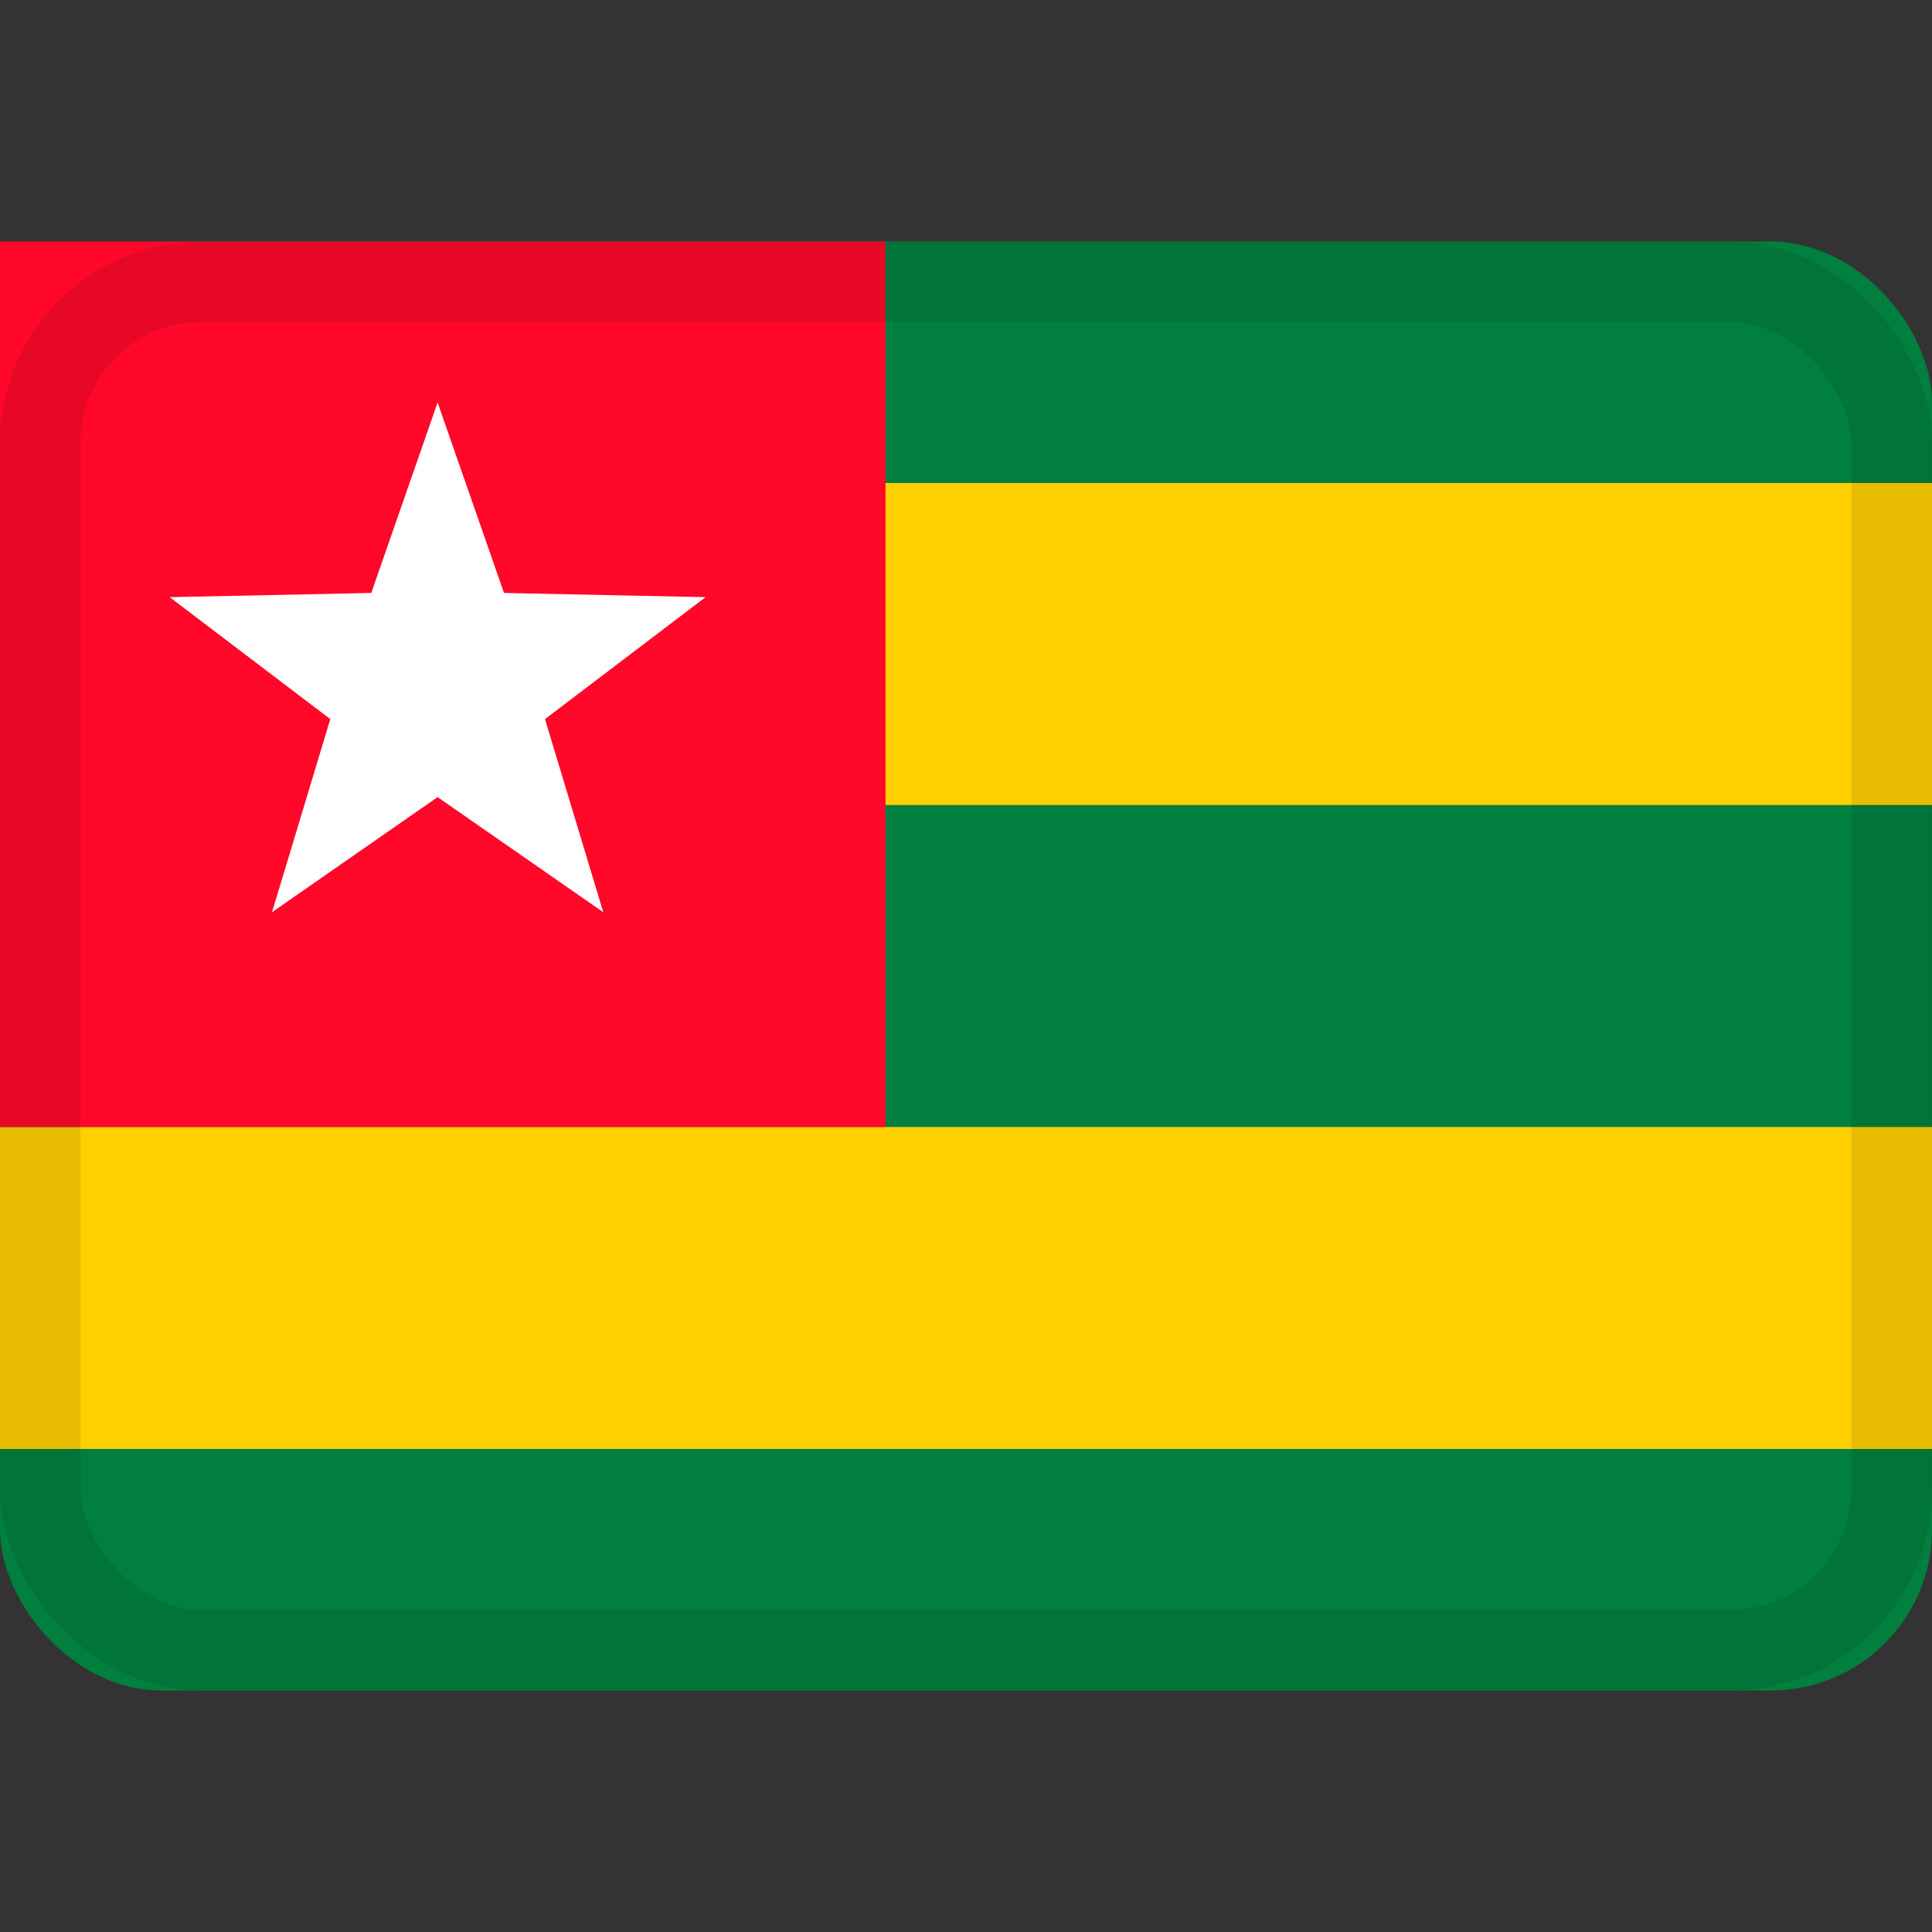
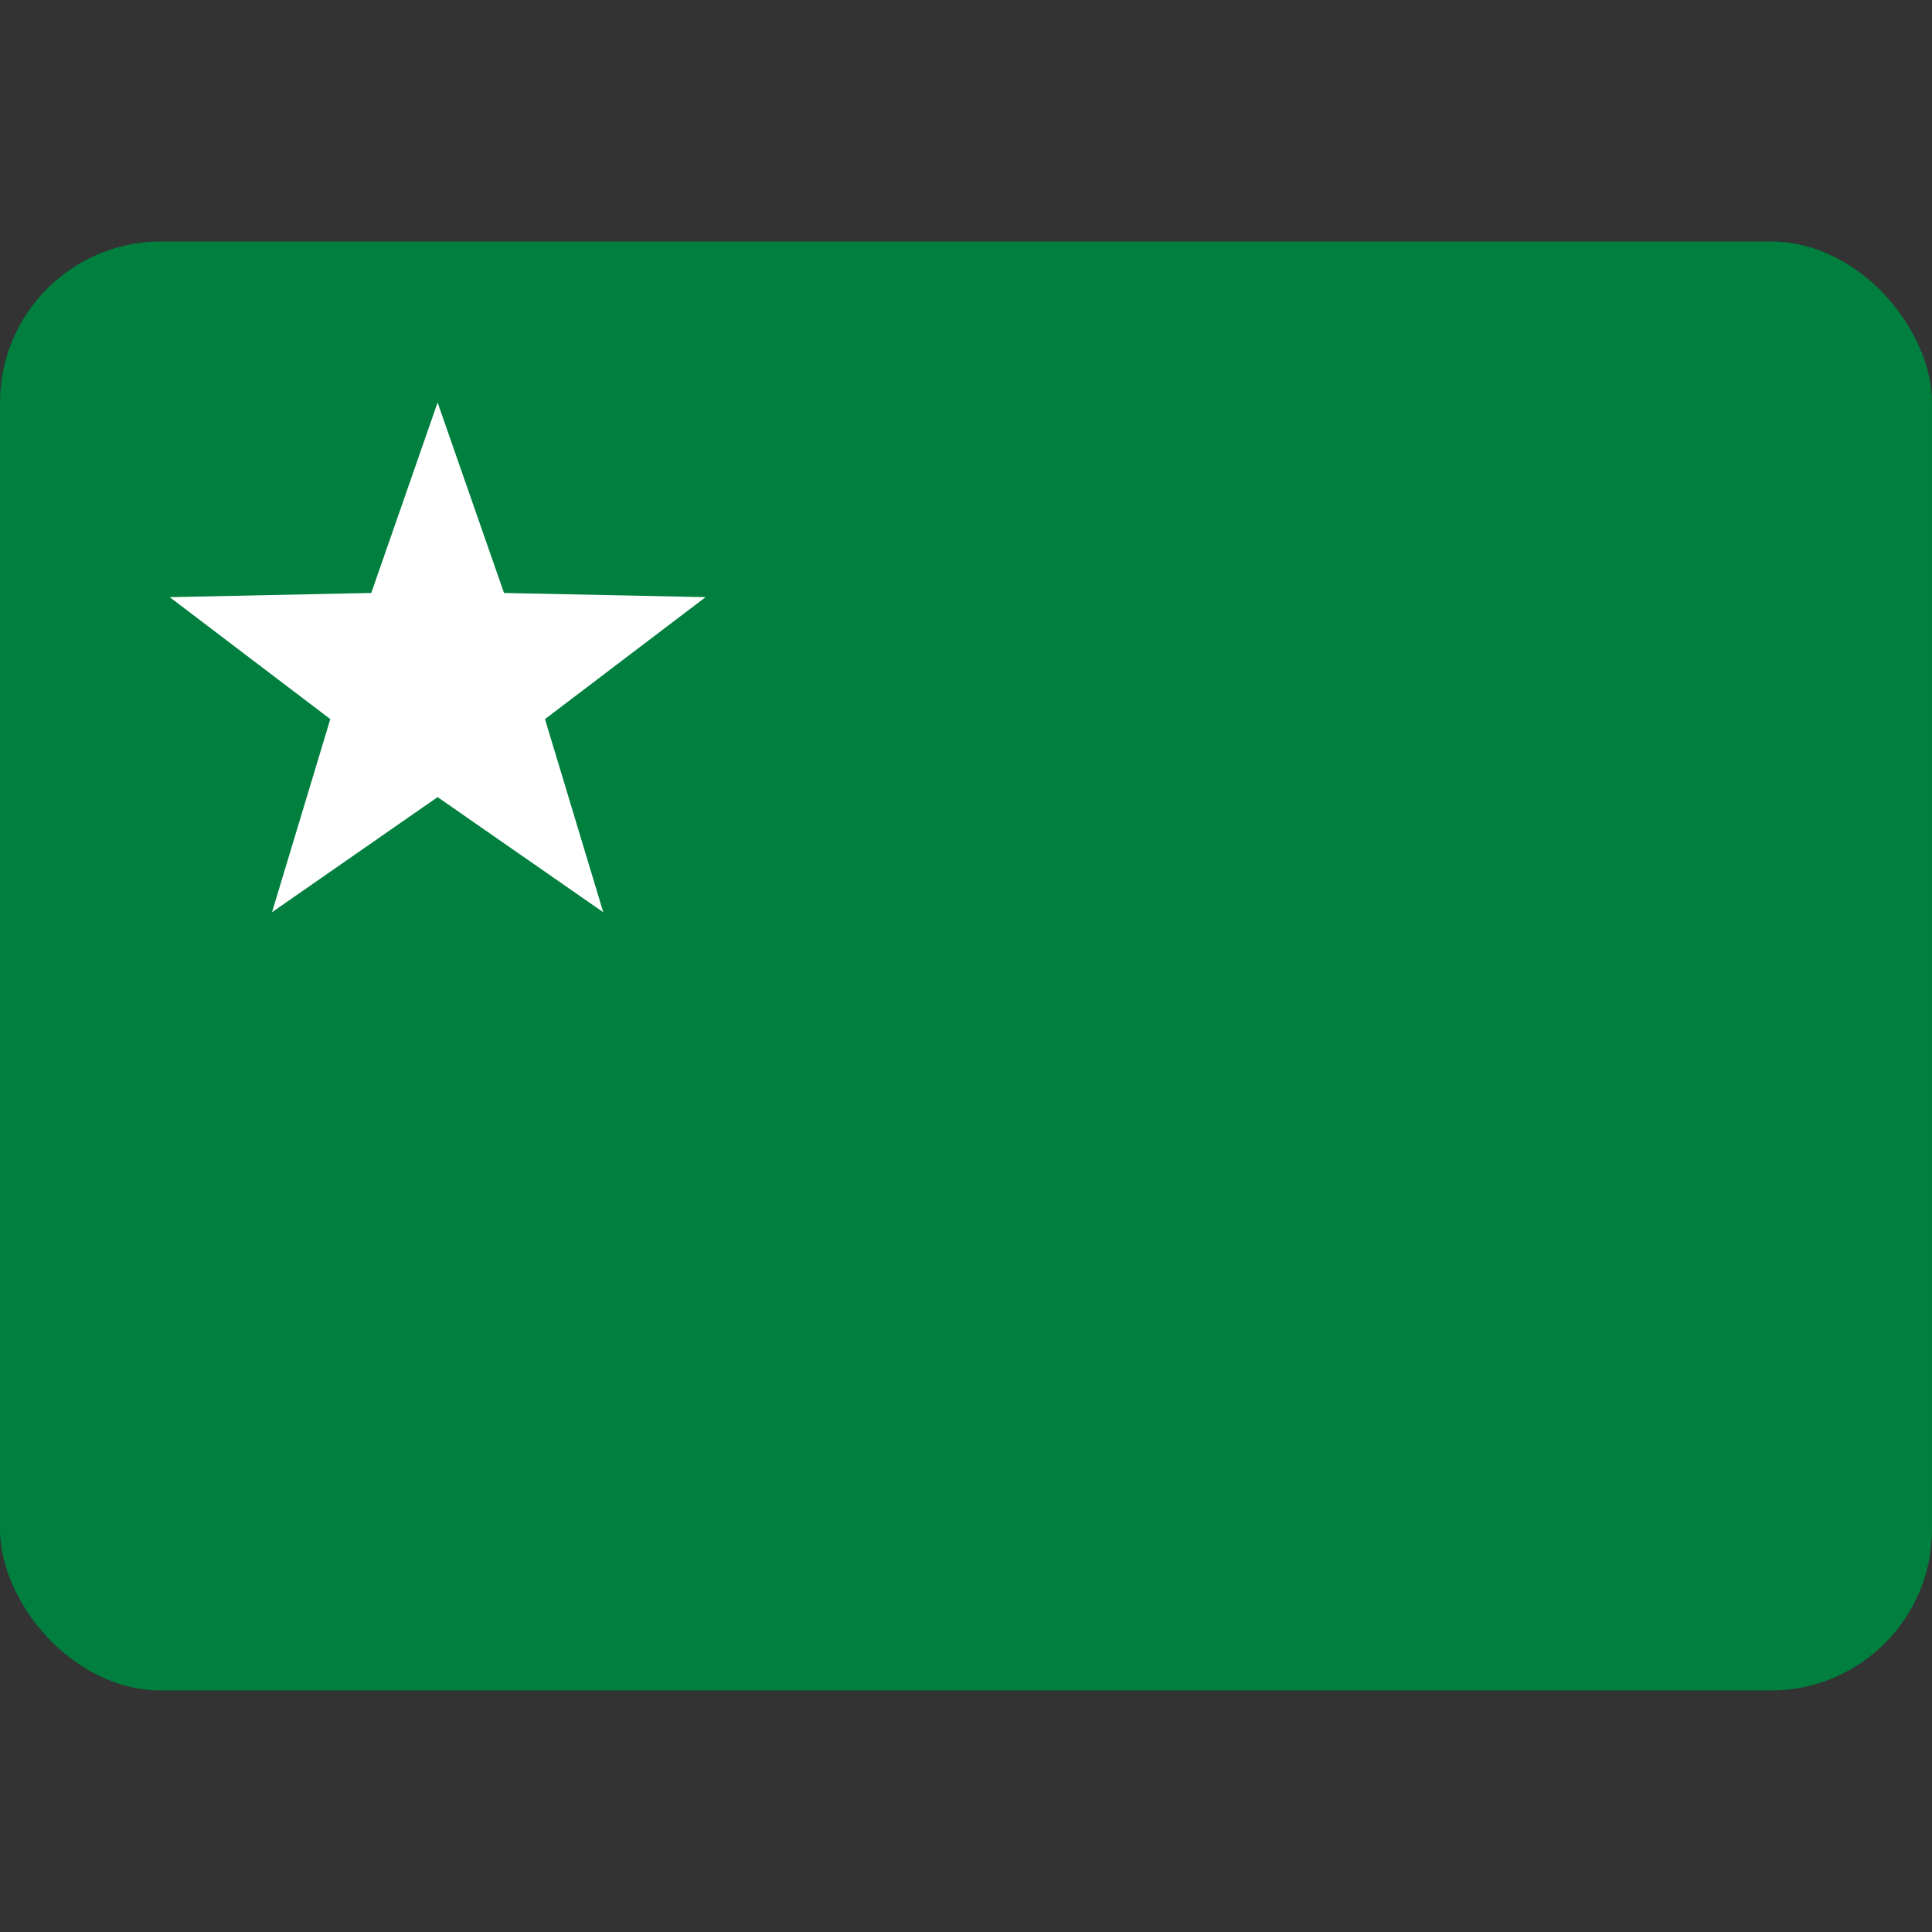
<svg xmlns="http://www.w3.org/2000/svg" viewBox="0 0 24 24">
  <rect x="0" y="0" width="24" height="24" fill="#333333" stroke="none" />
  <g fill="none" fill-rule="evenodd">
    <rect width="24" height="18" y="3" fill="#007f3e" rx="2" />
-     <path fill="#ffcf00" d="M0 14h24v4H0zm0-8h24v4H0z" />
-     <path fill="#ff082a" d="M0 3h11v11H0z" />
    <path fill="#fff" d="m5.436 9.902-2.057 1.43.724-2.399-1.995-1.515 2.504-.052L5.436 5l.825 2.366 2.504.052L6.77 8.933l.724 2.399z" />
-     <rect width="23" height="17" x=".5" y="3.5" stroke="#100f0e" opacity=".1" rx="2" />
  </g>
</svg>